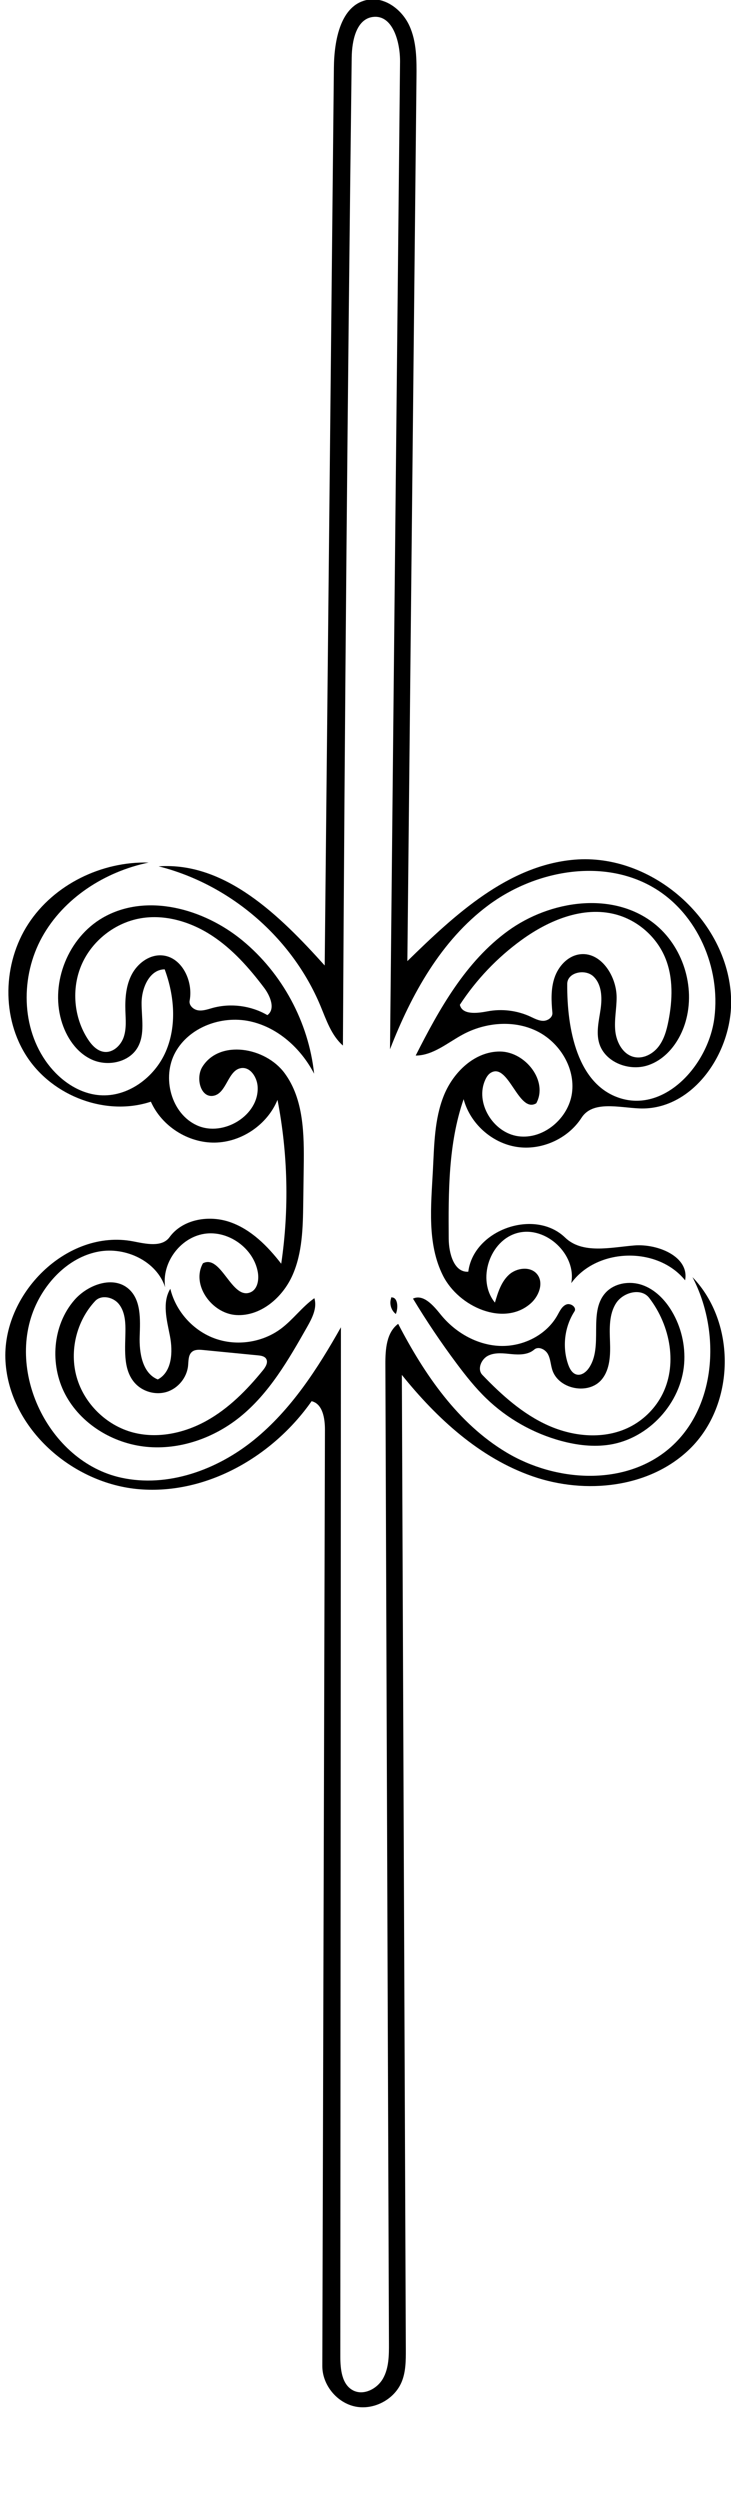
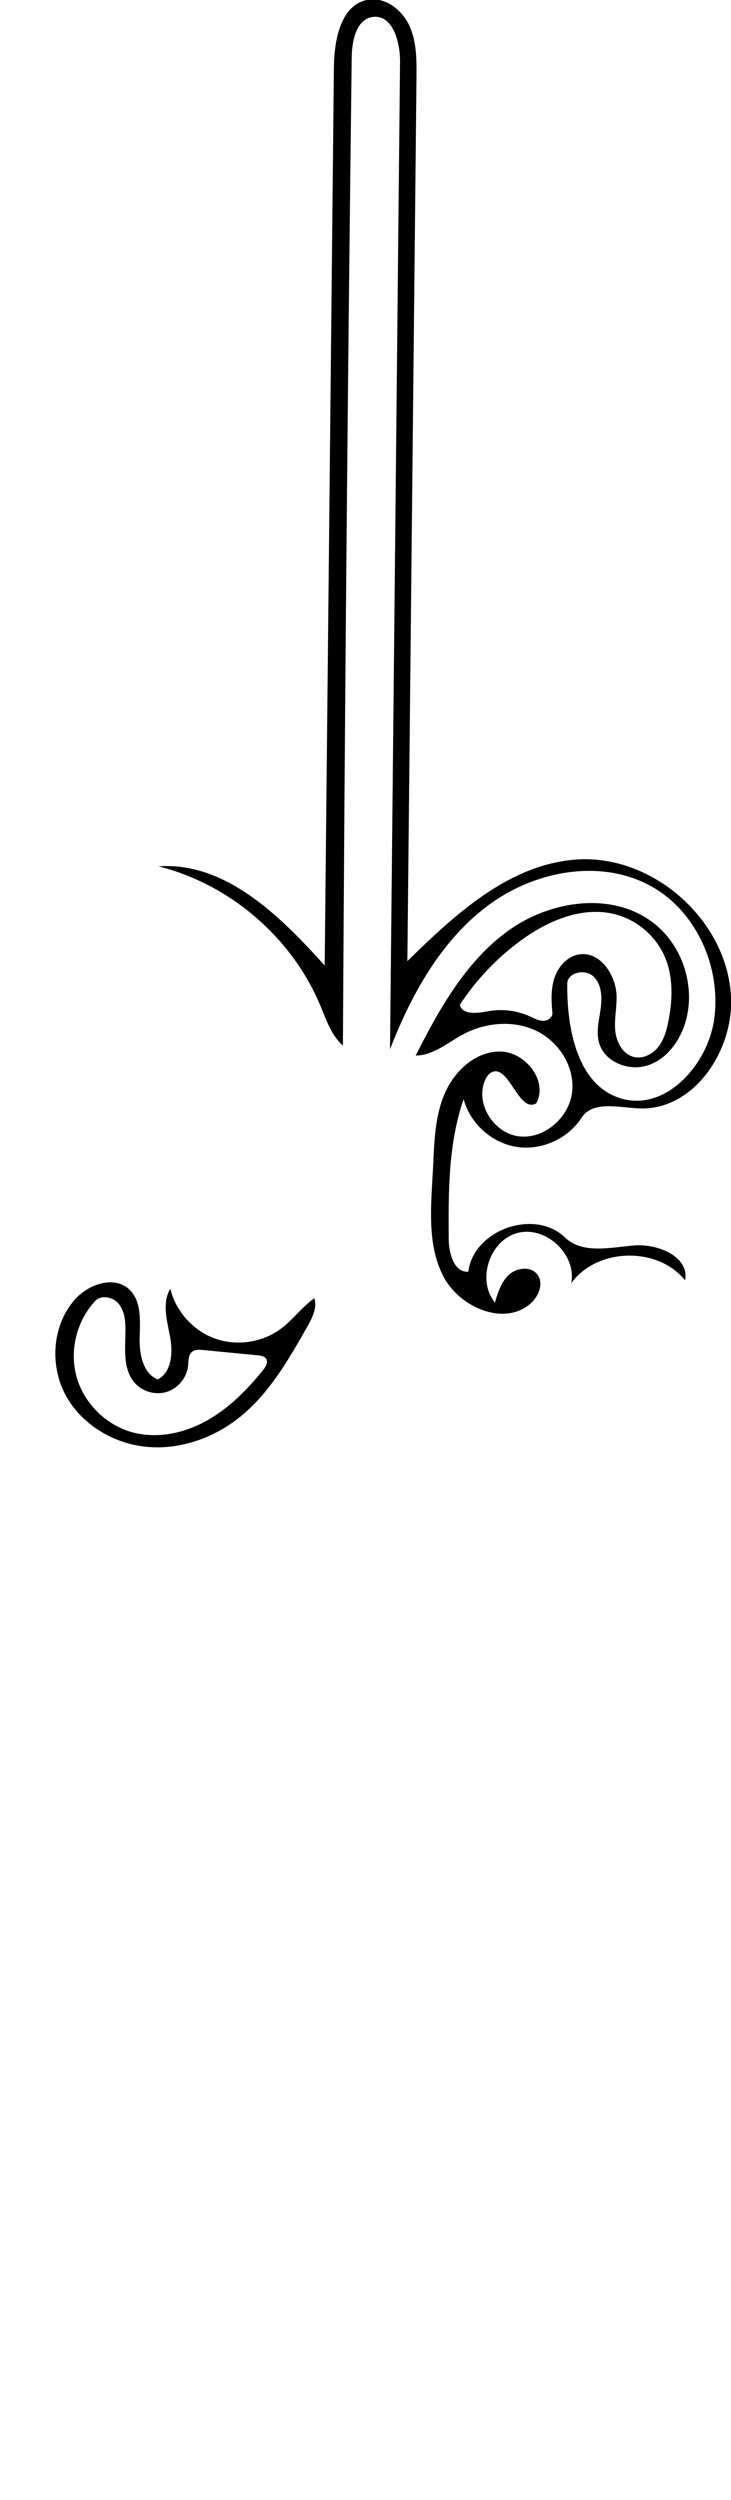
<svg xmlns="http://www.w3.org/2000/svg" xmlns:ns1="http://adobe.com/products/shape" version="1.1" id="Contours" x="0px" y="0px" width="205.654px" height="703.151px" viewBox="0 0 205.654 703.151" enable-background="new 0 0 205.654 703.151" xml:space="preserve">
  <desc>
    <ns1:version>1.1.1</ns1:version>
    <ns1:captureDetail>0.683333</ns1:captureDetail>
    <ns1:source>2</ns1:source>
  </desc>
  <path d="M192.74,360.114c-7.747-9.599-24.764-9.178-32.027,0.792c1.529-8.044-7.104-16.159-15.038-14.136  c-7.934,2.023-11.628,13.281-6.434,19.611c0.836-2.846,1.761-5.841,3.951-7.84c2.189-1.999,6.078-2.449,7.928-0.131  c1.921,2.407,0.515,6.125-1.787,8.172c-7.479,6.652-20.277,1.102-24.743-7.856c-4.467-8.958-3.325-19.534-2.802-29.53  c0.374-7.112,0.416-14.426,3.072-21.034s8.703-12.452,15.824-12.401c7.122,0.051,13.592,8.301,10.189,14.558  c-5,3.01-7.812-11.602-12.804-8.578c-0.696,0.422-1.156,1.144-1.504,1.88c-3.062,6.479,2.169,15.026,9.271,15.974  c7.104,0.948,14.107-5.048,15.079-12.149c0.971-7.1-3.519-14.344-9.967-17.47c-6.45-3.125-14.371-2.418-20.688,0.967  c-4.341,2.326-8.39,5.929-13.314,5.956c6.633-13.111,14.083-26.446,25.976-35.076c11.892-8.629,29.426-11.193,41.008-2.15  c8.146,6.36,11.843,17.885,8.917,27.796c-1.585,5.37-5.279,10.433-10.6,12.181c-5.318,1.748-12.115-0.885-13.686-6.259  c-0.907-3.108-0.038-6.414,0.416-9.62c0.454-3.207,0.324-6.886-2.02-9.121c-2.344-2.234-7.352-1.163-7.376,2.076  c-0.099,12.739,2.845,28.465,15.023,32.204c12.635,3.878,24.723-9.535,26.374-22.648c1.774-14.088-4.745-29.244-16.94-36.517  c-14.235-8.491-33.342-5.047-46.641,4.847c-13.3,9.894-21.671,25.066-27.675,40.516c0.94-92.575,1.882-185.151,2.822-277.727  c0.057-5.617-2.072-13.347-7.645-12.634c-4.668,0.597-5.896,6.709-5.954,11.416c-1.14,92.629-1.964,185.262-2.472,277.896  c-3.257-2.853-4.664-7.198-6.332-11.193c-8-19.162-25.386-34.139-45.522-39.213c18.774-1.304,34.147,13.893,46.728,27.89  c0.862-84.179,1.724-168.359,2.586-252.539c0.079-7.729,1.877-17.65,9.474-19.072c4.877-0.913,9.68,2.749,11.754,7.257  s2.062,9.658,2.01,14.62c-0.128,12.484-0.258,24.969-0.387,37.453c-0.726,70.351-1.452,140.702-2.179,211.053  c13.38-13.1,28.351-26.961,47.009-28.537c21.785-1.84,43.131,16.96,44.057,38.803c0.643,15.148-10.628,31.786-25.776,31.164  c-5.806-0.239-13.144-2.264-16.289,2.621c-3.824,5.942-11.308,9.295-18.288,8.195c-6.981-1.1-13.07-6.591-14.883-13.421  c-4.326,12.504-4.286,26.035-4.197,39.266c0.026,4.05,1.464,9.524,5.507,9.267c1.491-11.821,18.667-17.874,27.24-9.601  c4.85,4.678,12.671,2.789,19.385,2.22C185.088,349.745,194.001,353.496,192.74,360.114 M129.374,282.614  c0.658,2.897,4.845,2.408,7.762,1.848c4.028-0.773,8.292-0.258,12.02,1.452c1.18,0.541,2.364,1.212,3.661,1.218  c1.297,0.005,2.713-0.991,2.589-2.282c-0.317-3.302-0.465-6.714,0.598-9.856c1.063-3.142,3.587-5.985,6.856-6.539  c6.002-1.015,10.582,5.925,10.616,12.011c0.019,3.192-0.707,6.381-0.371,9.556c0.337,3.173,2.145,6.54,5.25,7.276  c2.553,0.604,5.26-0.8,6.872-2.87s2.324-4.689,2.829-7.264c1.152-5.873,1.384-12.135-0.873-17.678  c-2.435-5.979-7.801-10.68-14.046-12.308c-9.123-2.378-18.761,1.666-26.393,7.199C139.909,269.331,133.99,275.545,129.374,282.614z" />
-   <path d="M46.328,272.644c-4.244,0.036-6.478,5.186-6.496,9.43c-0.017,4.244,1.005,8.818-1.091,12.508  c-2.401,4.224-8.387,5.467-12.824,3.489c-4.438-1.978-7.365-6.443-8.692-11.117c-3.047-10.735,2.011-23.228,11.67-28.818  c12.215-7.069,28.358-2.612,39.261,6.351c11.252,9.251,18.676,23.026,20.216,37.512c-3.718-7.158-10.281-13.103-18.176-14.76  c-7.894-1.657-16.941,1.658-20.849,8.715c-3.907,7.057-1.219,17.347,6.155,20.615c7.375,3.268,17.455-2.867,16.982-10.918  c-0.154-2.615-2.025-5.599-4.619-5.23c-3.792,0.539-4.059,7.13-7.83,7.794c-3.622,0.638-5.047-5.029-3.102-8.149  c4.82-7.735,17.714-5.561,23.128,1.771s5.512,17.174,5.388,26.288c-0.046,3.432-0.093,6.863-0.139,10.295  c-0.093,6.883-0.231,13.986-3.028,20.276c-2.796,6.29-8.977,11.609-15.848,11.185c-6.871-0.425-12.719-8.572-9.331-14.564  c5.131-2.62,8.108,10.467,13.387,8.16c1.964-0.858,2.409-3.48,2.052-5.594c-1.146-6.785-8.326-11.933-15.12-10.84  c-6.794,1.093-11.998,8.233-10.957,15.035c-2.392-7.353-11.113-11.449-18.716-10.045c-7.604,1.403-13.821,7.299-17.274,14.217  c-9.386,18.81,3.08,44.875,23.613,49.376c13.098,2.872,26.989-2.194,37.396-10.65c10.407-8.456,17.841-19.974,24.427-31.655  c-0.056,96.497-0.111,192.994-0.166,289.49c-0.001,3.589,0.415,7.904,3.607,9.543c2.98,1.528,6.794-0.471,8.425-3.395  c1.63-2.927,1.66-6.445,1.647-9.795c-0.334-91.817-0.67-183.636-1.004-275.454c-0.016-4.13,0.275-8.902,3.598-11.354  c7.366,14.191,16.782,28.004,30.512,36.201s32.589,9.441,45.058-0.57c13.888-11.151,15.465-32.982,7.225-48.772  c12.423,12.883,12.049,35.887-0.788,48.358c-11.284,10.964-29.299,12.836-44.162,7.68c-14.864-5.156-26.952-16.275-36.81-28.537  c0.373,91.379,0.745,182.757,1.119,274.135c0.012,3.097,0.007,6.291-1.188,9.146c-2.05,4.903-7.794,7.948-13.002,6.896  c-5.209-1.055-9.318-6.091-9.303-11.405c0.246-87.777,0.492-175.553,0.738-263.33c0.009-3.208-0.634-7.3-3.753-8.045  c-10.878,15.523-29.464,26.274-48.36,24.773c-18.895-1.5-36.606-17.024-37.757-35.944s17.308-37.385,35.917-33.782  c3.583,0.693,8.092,1.759,10.239-1.193c3.687-5.07,11.113-6.287,17.032-4.22c5.918,2.067,10.546,6.744,14.381,11.704  c2.251-15.278,1.895-30.937-1.047-46.096c-2.856,6.975-10.104,11.915-17.641,12.024c-7.537,0.109-14.925-4.618-17.983-11.507  c-12.568,4.154-27.457-1.468-34.774-12.497c-7.318-11.029-6.934-26.413,0.285-37.506c7.218-11.094,20.628-17.618,33.859-17.257  c-12.32,2.559-23.89,9.97-29.982,20.98c-6.092,11.01-5.952,25.612,1.621,35.661c3.519,4.669,8.741,8.334,14.57,8.793  c7.893,0.622,15.44-4.967,18.595-12.229C49.774,288.553,49.081,280.066,46.328,272.644 M75.223,285.527  c2.336-1.707,0.823-5.388-0.919-7.698c-4.215-5.585-8.927-10.927-14.794-14.739c-5.868-3.812-13.039-5.989-19.935-4.805  c-7.226,1.24-13.681,6.304-16.607,13.025c-2.926,6.722-2.233,14.897,1.783,21.03c1.096,1.674,2.621,3.311,4.61,3.526  c2.469,0.267,4.669-1.848,5.457-4.204c0.787-2.355,0.535-4.911,0.457-7.393c-0.11-3.472,0.169-7.071,1.775-10.152  c1.606-3.08,4.791-5.534,8.262-5.414c5.71,0.197,9.125,7.14,8.039,12.749c-0.259,1.341,1.079,2.544,2.432,2.731  c1.353,0.188,2.691-0.314,4.007-0.675C64.929,282.1,70.622,282.844,75.223,285.527z" />
  <path d="M47.92,362.495c1.533,6.343,6.405,11.776,12.544,13.989c6.14,2.213,13.358,1.137,18.585-2.769  c3.4-2.541,5.926-6.125,9.393-8.574c0.843,2.726-0.612,5.578-2.019,8.06c-5.241,9.242-10.673,18.715-18.948,25.379  c-7.355,5.922-16.929,9.29-26.326,8.361c-9.397-0.93-18.427-6.424-22.817-14.784c-4.391-8.36-3.58-19.41,2.626-26.526  c3.807-4.364,10.97-6.927,15.284-3.062c3.499,3.134,3.216,8.563,3.057,13.257c-0.158,4.694,0.743,10.401,5.092,12.176  c4.016-2.126,4.288-7.762,3.419-12.222C46.941,371.319,45.552,366.373,47.92,362.495 M26.774,365.935  c-5.267,5.623-7.307,14.08-5.183,21.486s8.334,13.497,15.78,15.475c6.922,1.838,14.447,0.219,20.708-3.26  c6.261-3.478,11.396-8.682,15.912-14.242c0.762-0.937,1.533-2.258,0.852-3.257c-0.47-0.69-1.412-0.833-2.244-0.915  c-5.16-0.503-10.321-1.007-15.482-1.51c-1.071-0.104-2.269-0.173-3.097,0.514c-1.075,0.89-0.969,2.521-1.106,3.91  c-0.332,3.333-2.792,6.355-5.989,7.356c-3.197,1-6.943-0.082-9.114-2.631c-3.382-3.97-2.516-9.848-2.52-15.063  c-0.001-2.503-0.318-5.176-1.922-7.096C31.764,364.781,28.485,364.108,26.774,365.935z" />
-   <path d="M170.24,363.746c2.485-2.858,6.874-3.56,10.45-2.312c3.578,1.247,6.389,4.136,8.325,7.392  c2.622,4.406,3.847,9.628,3.458,14.74c-0.843,11.102-9.968,21.056-20.968,22.777c-4.524,0.708-9.177,0.145-13.6-1.049  c-7.887-2.129-15.218-6.286-21.095-11.961c-3.092-2.986-5.773-6.369-8.346-9.814c-4.39-5.881-8.49-11.978-12.279-18.262  c2.948-1.345,5.74,1.94,7.774,4.463c4.056,5.031,10.145,8.563,16.601,8.843s13.121-2.983,16.268-8.627  c0.649-1.165,1.257-2.516,2.491-3.021s3.017,0.825,2.295,1.945c-2.817,4.374-3.483,10.066-1.751,14.972  c0.428,1.211,1.151,2.508,2.403,2.794c1.339,0.306,2.632-0.707,3.409-1.84C169.818,378.747,165.434,369.272,170.24,363.746   M186.017,392.813c4.755-8.646,2.636-19.944-3.386-27.76c-2.256-2.928-7.348-1.592-9.33,1.527c-1.984,3.12-1.816,7.084-1.687,10.779  c0.129,3.694,0.041,7.726-2.286,10.597c-3.66,4.513-12.263,2.846-13.971-2.708c-0.453-1.469-0.491-3.083-1.242-4.424  c-0.751-1.341-2.673-2.234-3.83-1.222c-1.669,1.46-4.13,1.481-6.337,1.271c-2.208-0.21-4.551-0.55-6.553,0.402  c-2.004,0.953-3.227,3.842-1.691,5.443c5.438,5.672,11.41,11.055,18.59,14.25s15.783,3.952,22.808,0.429  C180.845,399.518,183.998,396.483,186.017,392.813z" />
-   <path d="M109.946,364.938c1.964-0.299,2.178,2.816,1.413,4.649c-1.349-1.023-1.898-2.98-1.279-4.557L109.946,364.938z" />
</svg>